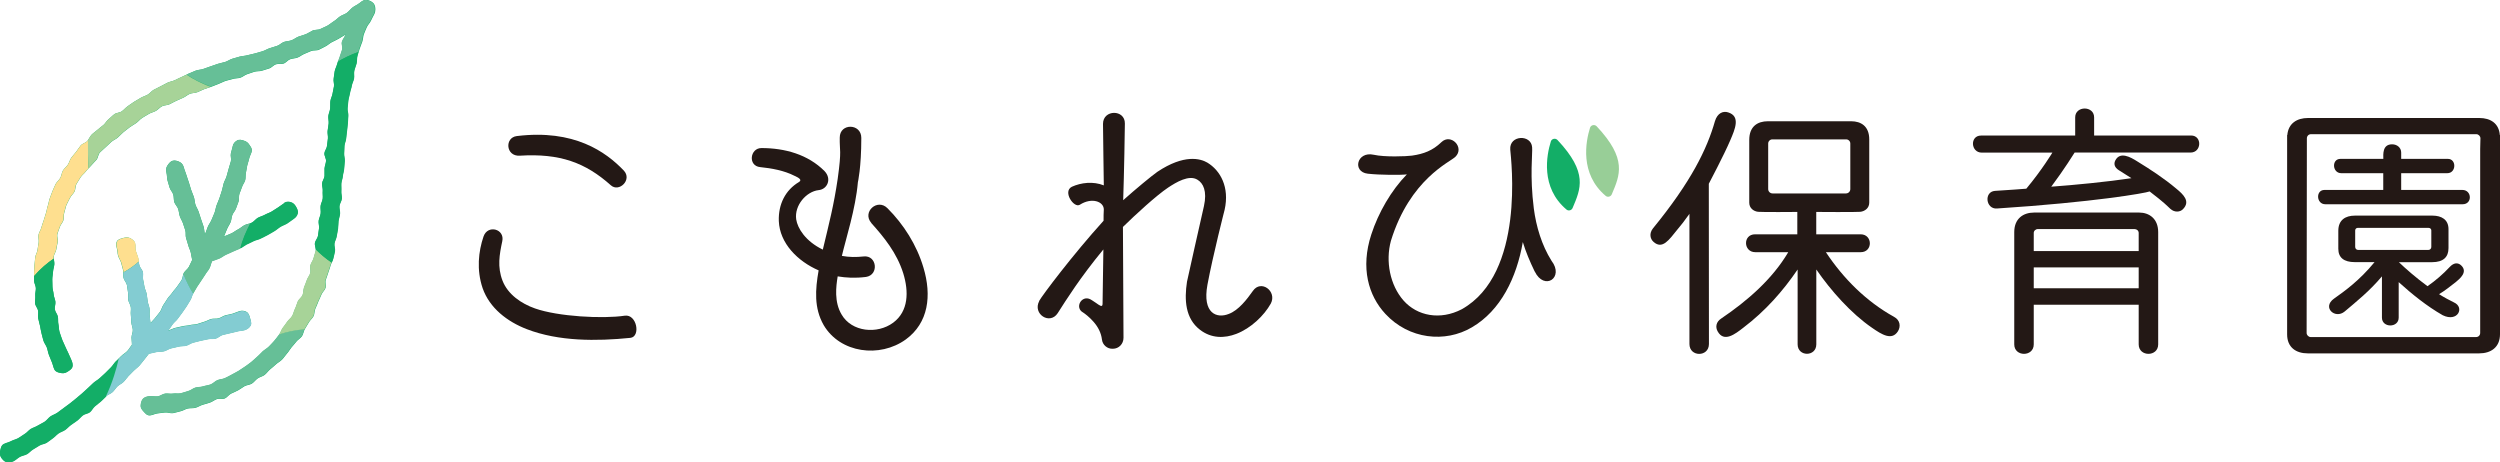
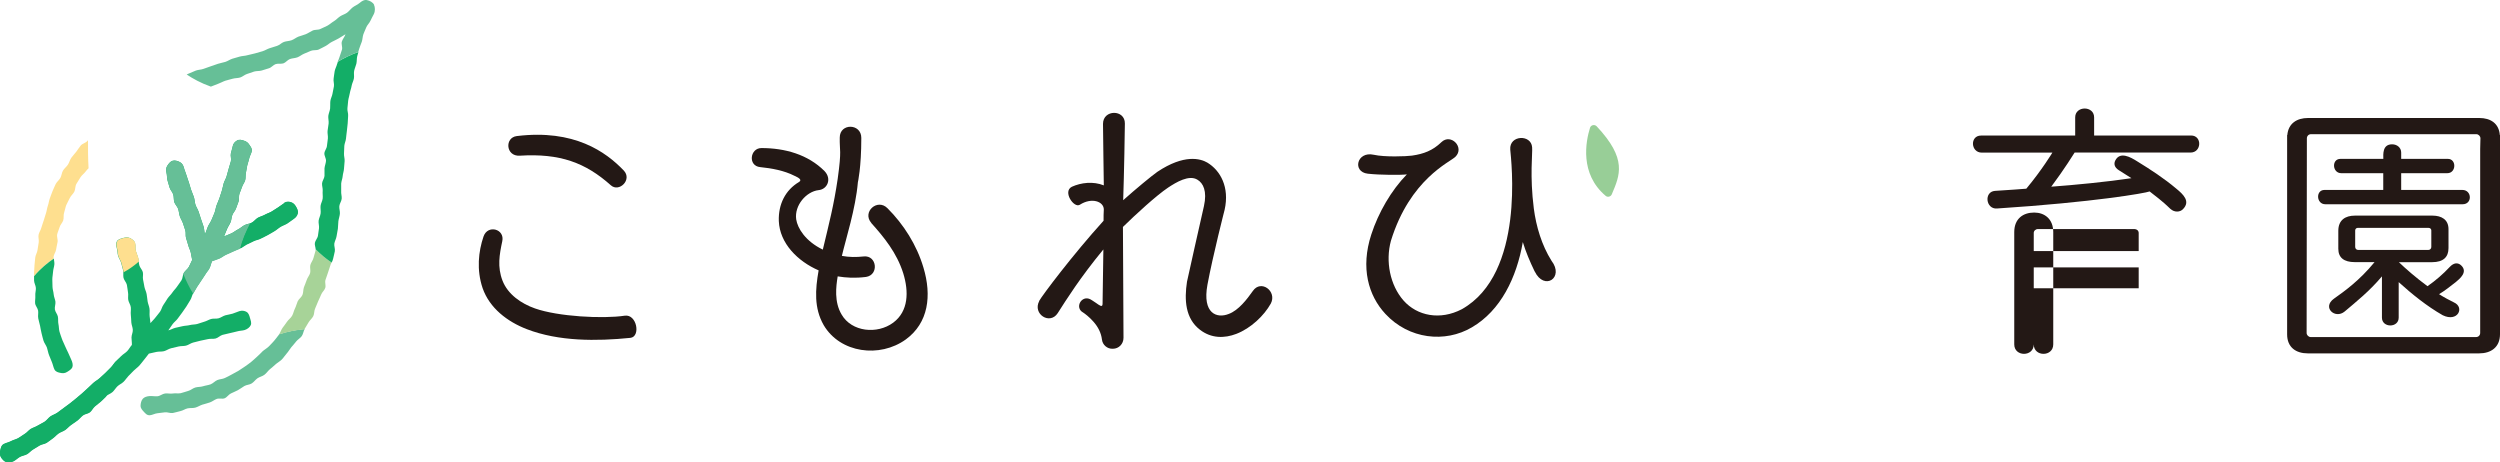
<svg xmlns="http://www.w3.org/2000/svg" id="_レイヤー_2" data-name="レイヤー 2" viewBox="0 0 400 74">
  <defs>
    <style>
      .cls-1 {
        fill: #66bf97;
      }

      .cls-2 {
        fill: #fedf8f;
      }

      .cls-3 {
        fill: #98ce97;
      }

      .cls-4 {
        fill: #83ccd2;
      }

      .cls-5 {
        fill: #a7d398;
      }

      .cls-6 {
        fill: #231815;
      }

      .cls-7 {
        fill: #13ae67;
      }
    </style>
  </defs>
  <g id="_レイヤー_1-2" data-name="レイヤー 1">
    <g>
      <g>
        <g>
          <path class="cls-7" d="m45.49,32.49c-.34.21-.65.48-1,.7s-.68.44-1.02.65-.75.32-1.1.52-.76.29-1.12.49-.6.58-.96.77-.8.21-1.16.4-.66.49-1.02.67-.68.45-1.04.63-.87.34-1.23.51c.16-.36.35-.84.5-1.21s.4-.69.55-1.06.14-.79.28-1.16.46-.67.59-1.05.28-.74.41-1.12.01-.83.13-1.21.31-.73.42-1.11.41-.71.51-1.09.02-.81.12-1.2.11-.79.21-1.17.24-.76.32-1.14.33-.74.4-1.13c.09-.43-.22-.75-.41-1.05-.21-.33-.46-.5-.83-.62s-.74-.23-1.07-.05c-.3.16-.63.44-.72.89-.08.4-.22.79-.31,1.19s.1.87,0,1.27-.25.79-.35,1.19c-.1.4-.22.79-.33,1.19s-.35.75-.47,1.15-.17.81-.3,1.2-.25.79-.38,1.17-.32.76-.46,1.15c-.14.39-.18.81-.33,1.2-.15.38-.32.76-.48,1.14s-.43.71-.59,1.09-.29.85-.46,1.23c-.11-.39-.1-.91-.23-1.3s-.27-.78-.4-1.17c-.13-.39-.25-.78-.38-1.17s-.38-.74-.51-1.13-.12-.83-.25-1.22-.31-.76-.44-1.15-.24-.78-.36-1.18-.28-.77-.39-1.17-.3-.77-.4-1.17c-.11-.44-.33-.76-.64-.92-.34-.18-.8-.33-1.17-.22s-.66.49-.86.82c-.19.3-.23.66-.12,1.1.1.39.05.82.16,1.21s.22.78.34,1.17.46.7.58,1.09.05.84.17,1.22.48.69.61,1.07.14.8.27,1.19.37.73.5,1.11.26.77.38,1.15,0,.84.12,1.23.25.77.35,1.16.31.76.4,1.15.15.8.23,1.2c-.19.36-.33.75-.53,1.11s-.59.6-.8.95-.17.85-.38,1.19-.48.66-.7,1c-.22.34-.54.62-.76.96-.22.34-.54.61-.77.95s-.42.69-.66,1.02-.31.78-.55,1.11-.51.63-.76.96-.52.54-.77.86c-.03-.4-.09-.72-.13-1.11s.03-.8-.02-1.2-.24-.77-.3-1.16-.09-.79-.16-1.18-.27-.75-.35-1.14-.13-.78-.22-1.17.06-.83-.04-1.21-.46-.7-.56-1.09-.09-.79-.19-1.18-.28-.74-.39-1.13c-.1-.38,0-.82-.1-1.21-.12-.44-.52-.67-.83-.83-.34-.18-.71-.11-1.08-.01s-.79.19-.99.52c-.18.3-.15.69-.02,1.12.11.39.09.82.2,1.2s.38.74.49,1.13.21.78.31,1.17-.02.84.07,1.23.45.73.54,1.12.1.81.18,1.2-.03.83.04,1.22.36.76.41,1.16-.05.82,0,1.22.05.8.08,1.21.22.79.24,1.2-.21.81-.21,1.22.08.78.06,1.19c-.28.31-.46.68-.74.98s-.68.5-.97.8-.6.57-.89.86-.49.68-.79.97-.58.59-.88.88-.61.56-.92.84-.69.47-1,.75c-.31.27-.59.59-.9.85s-.6.58-.92.84-.63.54-.95.8-.64.53-.97.78-.67.49-1,.74-.66.5-1,.74-.76.36-1.1.59-.58.62-.93.85-.74.39-1.09.61-.77.33-1.13.54-.61.59-.97.8-.68.48-1.04.68-.79.28-1.16.48-.8.27-1.16.46c-.41.21-.48.68-.56,1.02-.09.37-.09.76.11,1.09.2.33.5.66.87.78.34.11.76.04,1.16-.16.36-.19.65-.5,1-.69s.79-.23,1.14-.43.61-.55.96-.75.69-.42,1.03-.63.81-.23,1.15-.44.65-.49.98-.71.59-.56.92-.79.75-.33,1.08-.57.59-.56.92-.79.67-.45.99-.69.57-.58.89-.83.82-.26,1.13-.51.49-.68.8-.94.63-.5.94-.76.57-.57.87-.84.73-.39,1.03-.66.5-.64.79-.92.69-.44.98-.72.5-.64.78-.93.57-.57.85-.86.63-.51.9-.81c.28-.29.49-.64.76-.94s.49-.66.76-.97c.39-.1.81-.18,1.2-.27s.83-.02,1.22-.12.74-.38,1.14-.47.79-.18,1.18-.28.82-.04,1.21-.14.74-.39,1.13-.49.78-.2,1.18-.3.8-.15,1.19-.25.84,0,1.23-.1.71-.47,1.1-.58.79-.17,1.18-.28.79-.16,1.18-.28.82-.1,1.2-.22c.43-.14.8-.44.95-.76.18-.35-.01-.79-.11-1.16s-.21-.77-.54-.97c-.3-.18-.71-.27-1.15-.13-.37.12-.73.29-1.11.41s-.77.15-1.15.26-.71.38-1.09.48-.81,0-1.19.11-.72.34-1.1.44-.74.26-1.12.36-.79.07-1.17.17-.78.09-1.17.18-.77.17-1.15.26-.75.32-1.13.41c.24-.32.46-.68.69-1s.58-.56.81-.88.48-.63.71-.96.46-.65.68-.98.4-.69.62-1.02.27-.77.48-1.11.39-.69.6-1.03.46-.65.66-.99.46-.65.66-1,.49-.64.67-.99.24-.78.42-1.14c.38-.16.79-.26,1.16-.42s.69-.44,1.06-.61.75-.32,1.11-.5.76-.31,1.12-.48.68-.46,1.04-.65.74-.34,1.1-.53.8-.23,1.16-.43.74-.35,1.09-.55.71-.41,1.06-.61.65-.5,1-.71.75-.33,1.1-.55.65-.49,1-.71c.38-.24.6-.58.68-.92.08-.38-.11-.74-.3-1.07s-.44-.58-.8-.69c-.33-.1-.68-.12-1.07.12Z" />
-           <path class="cls-7" d="m57.48.52c-.32.27-.74.42-1.06.67s-.58.61-.91.86-.77.35-1.11.58-.63.56-.98.77-.67.51-1.03.71-.76.34-1.13.53-.88.08-1.25.26-.71.42-1.09.58-.79.24-1.18.39-.71.44-1.1.58-.83.13-1.22.27-.7.5-1.1.63-.79.25-1.18.37-.75.37-1.15.49-.8.22-1.19.34-.81.17-1.21.29-.83.11-1.23.22c-.39.11-.79.23-1.18.34s-.74.38-1.13.51-.8.18-1.19.31-.77.27-1.16.4-.78.27-1.16.41-.83.13-1.21.27-.76.33-1.14.48-.74.37-1.12.53-.74.36-1.11.53-.8.22-1.17.4-.73.39-1.09.57-.74.37-1.1.56-.62.58-.98.78-.77.31-1.12.52-.71.41-1.06.63-.67.47-1.01.7-.6.57-.94.81-.86.22-1.19.46-.61.56-.93.81c-.32.25-.51.66-.82.92s-.65.49-.95.77-.66.49-.94.78-.43.72-.7,1.02-.79.4-1.05.71-.47.67-.72,1-.54.62-.78.95-.33.77-.55,1.11-.58.6-.79.95-.22.81-.42,1.17-.57.63-.75.99-.33.75-.5,1.12-.27.77-.43,1.15-.18.8-.32,1.19-.17.8-.3,1.19-.24.77-.36,1.16-.28.76-.38,1.16-.37.75-.45,1.15.09.85.02,1.25-.14.8-.19,1.2c-.05.4-.32.78-.36,1.19s-.09.81-.12,1.22-.06.82-.07,1.22,0,.82,0,1.23.27.81.29,1.21-.13.82-.09,1.23-.07.83-.03,1.23.42.77.48,1.17-.06.83.02,1.23.2.79.29,1.19.13.81.24,1.2.19.79.31,1.18.41.72.55,1.11.18.8.33,1.18.3.76.46,1.13.22.79.4,1.16c.2.42.63.5.96.57.36.09.72.07,1.06-.14s.75-.44.87-.81c.11-.34-.01-.79-.2-1.19-.17-.36-.33-.73-.49-1.1s-.37-.72-.51-1.09-.36-.73-.48-1.11-.28-.76-.39-1.15-.08-.82-.17-1.21-.01-.82-.09-1.21-.42-.74-.48-1.14.13-.83.09-1.23-.25-.78-.28-1.18-.18-.8-.19-1.2-.03-.81-.03-1.21.1-.81.12-1.21.18-.8.21-1.2-.13-.82-.09-1.22.35-.76.41-1.16.15-.78.23-1.18-.15-.85-.06-1.25c.09-.39.28-.76.39-1.15s.46-.7.58-1.09,0-.84.14-1.22c.14-.4.19-.83.34-1.21.16-.39.39-.74.56-1.12s.54-.66.73-1.03.12-.88.33-1.24.43-.72.66-1.07.6-.6.84-.94.58-.6.84-.92.57-.6.84-.91.27-.87.55-1.17.62-.56.92-.85.61-.57.91-.85c.3-.28.73-.43,1.04-.7s.58-.6.9-.86.64-.52.98-.77.7-.44,1.05-.68.6-.59.95-.82.72-.42,1.07-.64.79-.3,1.15-.5c.35-.2.62-.55.98-.74s.84-.14,1.2-.32.71-.38,1.08-.55.73-.33,1.1-.49.68-.46,1.05-.62.82-.12,1.2-.26.73-.35,1.11-.49.76-.26,1.15-.39.75-.31,1.13-.44.73-.35,1.12-.48.79-.2,1.17-.32.82-.08,1.21-.2.71-.44,1.09-.56.76-.27,1.15-.39.83-.05,1.22-.17.77-.24,1.16-.36.68-.53,1.06-.66.86,0,1.24-.12.66-.55,1.04-.69.81-.13,1.19-.27.7-.43,1.07-.58.74-.31,1.11-.47.87-.04,1.23-.2.72-.37,1.08-.55.66-.49,1.02-.67.73-.35,1.08-.55.78-.47,1.12-.68c-.12.38-.48.8-.59,1.19s.13.87.03,1.26-.28.75-.38,1.14-.33.75-.42,1.14-.31.76-.39,1.15-.1.8-.17,1.2.11.83.05,1.23-.17.78-.23,1.18-.29.77-.34,1.17,0,.81-.04,1.21-.24.78-.29,1.18.09.82.05,1.22c-.04.4-.13.79-.17,1.19s.09.81.05,1.21-.11.79-.15,1.19-.38.77-.41,1.17.29.83.26,1.23-.21.79-.24,1.19c-.03.4.03.81,0,1.21s-.35.77-.39,1.17c-.04.4.14.82.1,1.22s.04.81,0,1.21-.29.78-.34,1.18.06.81.01,1.21-.27.78-.32,1.17.11.83.06,1.22-.11.8-.17,1.19-.42.74-.49,1.14.2.85.13,1.25-.25.77-.33,1.16c-.09.4-.41.75-.51,1.15s.08.87-.03,1.27-.43.73-.55,1.13-.3.77-.44,1.15-.08.85-.24,1.23-.59.64-.76,1.02-.25.79-.44,1.16-.25.8-.46,1.16-.59.61-.81.95c-.22.35-.49.66-.72.99s-.34.77-.59,1.09-.49.66-.76.97-.56.6-.85.9-.67.48-.98.76-.56.6-.88.86-.59.57-.92.82c-.33.25-.66.51-1,.74s-.69.47-1.04.69-.73.4-1.09.6-.73.4-1.11.57-.83.17-1.21.33-.68.53-1.07.68-.82.18-1.21.31-.84.08-1.24.2-.74.45-1.14.55-.79.27-1.2.36-.85-.02-1.26.05-.84-.06-1.25,0-.79.4-1.2.44-.84-.06-1.25-.03c-.44.03-.85.16-1.09.42-.26.29-.36.74-.37,1.12s.26.69.52.97c.24.25.49.59.96.56.41-.03.8-.28,1.21-.32s.81-.1,1.21-.15.85.18,1.26.11.8-.22,1.2-.3.76-.35,1.16-.44.84-.01,1.24-.12.75-.36,1.14-.48.79-.21,1.18-.35.72-.42,1.1-.56.91.05,1.28-.11.63-.6,1-.77.75-.33,1.11-.52.68-.46,1.03-.66.83-.2,1.18-.42.59-.59.93-.83.79-.31,1.11-.56.56-.62.87-.88c.31-.26.63-.52.93-.8s.69-.47.98-.76.5-.66.78-.96.47-.68.73-.99c.26-.31.54-.61.79-.94s.67-.53.9-.87.25-.82.47-1.16.43-.69.63-1.05.56-.62.75-.99.12-.85.3-1.22.32-.75.47-1.13.36-.73.5-1.12c.14-.38.53-.67.65-1.05s-.09-.87.03-1.26.28-.75.39-1.14.28-.76.38-1.15c.09-.39.36-.75.45-1.14s.2-.79.27-1.18-.14-.85-.08-1.24.3-.77.36-1.17.15-.79.21-1.19.03-.81.08-1.21.2-.79.24-1.19c.04-.4-.13-.82-.09-1.23s.34-.78.38-1.18-.12-.82-.08-1.22-.03-.81,0-1.21.21-.79.24-1.19.19-.79.21-1.2.07-.8.1-1.21-.13-.82-.1-1.22.02-.81.05-1.21.24-.79.27-1.19.1-.8.14-1.2.09-.8.13-1.2.03-.81.07-1.21-.16-.83-.11-1.23.07-.81.12-1.21.2-.79.26-1.19.23-.78.29-1.18.29-.77.36-1.16-.04-.83.04-1.22.26-.77.36-1.16.04-.82.14-1.21.23-.77.35-1.16.29-.75.42-1.14.12-.81.25-1.19.32-.74.47-1.12.5-.67.66-1.04c.16-.37.37-.71.55-1.08.23-.49.2-1.09.02-1.47-.2-.43-.72-.69-1.18-.78-.41-.08-.78.14-1.2.5Z" />
        </g>
        <g>
          <path class="cls-1" d="m36.89,35.57c.14-.37.14-.79.28-1.16.14-.37.46-.67.59-1.05.13-.37.28-.74.41-1.12.13-.38.01-.83.13-1.21.12-.38.31-.73.42-1.11.11-.38.41-.71.51-1.09.11-.38.02-.81.12-1.2.1-.38.11-.79.21-1.17.09-.38.24-.76.32-1.14.08-.39.33-.74.4-1.13.09-.43-.22-.75-.41-1.05-.21-.33-.46-.5-.83-.62-.38-.12-.74-.23-1.07-.05-.3.16-.63.44-.72.89-.08.4-.22.79-.31,1.19-.09.4.1.87,0,1.27-.1.4-.25.79-.35,1.19-.1.4-.22.79-.33,1.19-.11.4-.35.75-.47,1.15-.12.39-.17.81-.3,1.2-.13.39-.25.79-.38,1.17-.13.39-.32.76-.46,1.15-.14.39-.18.81-.33,1.2-.15.38-.32.76-.48,1.14-.16.38-.43.71-.59,1.09-.16.38-.29.85-.46,1.23-.11-.39-.1-.91-.23-1.3-.12-.39-.27-.78-.4-1.17-.13-.39-.25-.78-.38-1.17-.13-.39-.38-.74-.51-1.13-.13-.39-.12-.83-.25-1.22-.09-.27-.2-.54-.31-.81-.04-.11-.09-.23-.13-.34-.13-.39-.24-.78-.36-1.18-.12-.39-.28-.77-.39-1.17-.11-.4-.3-.77-.4-1.17-.11-.44-.33-.76-.64-.92-.34-.18-.8-.33-1.17-.22-.37.11-.66.49-.86.82-.19.3-.23.66-.12,1.1.1.39.05.82.16,1.21.11.39.22.78.34,1.17.12.39.46.7.58,1.09.12.38.05.84.17,1.22.11.32.36.58.52.88.03.06.07.12.09.19.13.38.14.8.27,1.19.13.38.37.73.5,1.11.13.38.26.77.38,1.15.12.39,0,.84.12,1.23.11.39.25.77.35,1.16.1.39.31.76.4,1.15.09.39.15.8.23,1.2-.19.36-.33.75-.53,1.11s-.59.6-.8.95c-.04.06-.06.14-.08.21.43,1.04.97,2.17,1.57,3.13,0-.01.01-.03.02-.04.21-.34.39-.69.6-1.03.2-.34.46-.65.66-.99.2-.34.46-.65.66-1,.19-.35.49-.64.67-.99.19-.35.24-.78.42-1.14.38-.16.79-.26,1.16-.42.37-.16.69-.44,1.06-.61.37-.17.75-.32,1.11-.5.37-.17.76-.31,1.12-.48,0,0,.01,0,.02-.01.36-1.43.98-2.83,1.63-4.06-.31.11-.66.16-.95.31-.36.19-.66.49-1.02.67-.36.18-.68.45-1.04.63-.36.18-.87.34-1.23.51.16-.36.35-.84.5-1.21.15-.37.4-.69.55-1.06Z" />
          <path class="cls-7" d="m39.48,39.14c.36-.18.74-.34,1.1-.53.36-.19.8-.23,1.16-.43.36-.19.74-.35,1.09-.55s.71-.41,1.06-.61c.35-.2.65-.5,1-.71.35-.21.75-.33,1.1-.55.35-.21.65-.49,1-.71.38-.24.6-.58.68-.92.08-.38-.11-.74-.3-1.07-.19-.34-.44-.58-.8-.69-.33-.1-.68-.12-1.07.12-.34.21-.65.48-1,.7-.34.21-.68.44-1.02.65-.35.21-.75.32-1.1.52-.35.2-.76.29-1.12.49-.35.2-.6.58-.96.77-.07.04-.14.06-.21.09-.65,1.23-1.26,2.64-1.63,4.06.36-.18.67-.45,1.02-.64Z" />
          <path class="cls-7" d="m18.53,57.86c-.29.29-.49.68-.79.97-.3.29-.58.59-.88.88-.3.28-.61.56-.92.84-.31.28-.69.47-1,.75-.31.27-.59.59-.9.85-.32.27-.6.58-.92.84-.32.26-.63.54-.95.8-.32.26-.64.53-.97.78-.33.25-.67.49-1,.74-.33.25-.66.5-1,.74-.34.24-.76.36-1.1.59-.34.23-.58.62-.93.85-.35.23-.74.39-1.09.61-.25.16-.54.26-.82.39-.1.05-.21.1-.31.16-.35.22-.61.59-.97.8-.36.21-.68.48-1.04.68-.36.2-.79.28-1.16.48-.36.2-.8.27-1.16.46-.41.21-.48.68-.56,1.02-.09.37-.09.76.11,1.09.2.33.5.66.87.78.34.11.76.04,1.16-.16.36-.19.65-.5,1-.69s.79-.23,1.14-.43c.35-.2.61-.55.96-.75.35-.2.69-.42,1.03-.63s.81-.23,1.15-.44c.34-.21.65-.49.98-.71.11-.07.21-.16.31-.25.2-.19.39-.39.62-.54.33-.23.75-.33,1.08-.57s.59-.56.92-.79c.33-.24.67-.45.99-.69.32-.24.57-.58.89-.83.32-.25.82-.26,1.13-.51s.49-.68.8-.94c.31-.26.63-.5.94-.76.3-.25.55-.55.84-.81,1.09-2.3,1.72-4.49,2.06-6.06-.16.15-.33.31-.49.47Z" />
          <path class="cls-2" d="m22.14,41.27c-.1-.38-.28-.74-.39-1.13-.1-.38,0-.82-.1-1.21-.12-.44-.52-.67-.83-.83-.34-.18-.71-.11-1.08-.01-.37.1-.79.19-.99.52-.18.3-.15.68-.02,1.12.11.39.09.82.2,1.2.11.39.38.74.49,1.13.11.39.21.78.31,1.17.03.11.04.23.04.34.79-.44,1.65-1.01,2.47-1.74-.02-.19-.05-.39-.1-.58Z" />
-           <path class="cls-4" d="m23.84,56.62c.39-.1.81-.18,1.2-.27.39-.09.83-.02,1.22-.12s.74-.38,1.14-.47.79-.18,1.18-.28.82-.04,1.21-.14c.39-.09.74-.39,1.13-.49.39-.1.78-.2,1.18-.3.39-.1.8-.15,1.19-.25s.84,0,1.23-.1.71-.47,1.1-.58c.39-.11.79-.17,1.18-.28.39-.11.79-.16,1.18-.28.39-.12.82-.1,1.2-.22.43-.14.8-.44.95-.76.18-.35-.01-.79-.11-1.16-.1-.38-.21-.77-.54-.97-.3-.18-.71-.27-1.15-.13-.37.12-.73.29-1.11.41-.38.11-.77.15-1.15.26-.38.11-.71.38-1.09.48-.38.1-.81,0-1.19.11-.38.1-.72.34-1.1.44s-.74.26-1.12.36c-.38.09-.79.07-1.17.17-.38.09-.78.09-1.17.18s-.77.17-1.15.26c-.38.09-.75.32-1.13.41.24-.32.46-.68.69-1,.24-.32.58-.56.81-.88.23-.32.48-.63.71-.96.23-.33.46-.65.68-.98.22-.33.4-.69.62-1.02.21-.32.27-.74.46-1.07-.6-.96-1.14-2.08-1.57-3.13-.11.32-.12.7-.29.99-.21.35-.48.66-.7,1s-.54.62-.76.96c-.22.34-.54.61-.77.95-.23.34-.42.69-.66,1.02-.23.33-.31.78-.55,1.11-.24.33-.51.63-.76.96-.25.32-.52.54-.77.86-.03-.4-.09-.72-.13-1.11-.04-.4.03-.8-.02-1.2-.05-.39-.24-.77-.3-1.16-.06-.39-.09-.79-.16-1.18-.07-.39-.27-.75-.35-1.14-.08-.39-.13-.78-.22-1.17-.09-.38.06-.83-.04-1.21-.09-.38-.46-.7-.56-1.09-.05-.19-.07-.39-.1-.6-.82.73-1.68,1.3-2.47,1.74,0,.3-.04.61.03.89.1.39.45.73.54,1.12.09.39.1.81.18,1.2.08.4-.03.83.04,1.22.07.4.36.76.41,1.16.06.4-.05.82,0,1.22.04.4.05.8.08,1.21.03.4.22.79.24,1.2.01.4-.21.81-.21,1.22,0,.4.08.78.06,1.19-.28.31-.46.68-.74.98-.28.3-.68.5-.97.8-.13.14-.27.27-.41.4-.35,1.57-.97,3.77-2.06,6.06.01,0,.02-.02.03-.03.3-.27.73-.39,1.03-.66.3-.27.5-.64.79-.92s.69-.44.98-.72c.29-.28.5-.64.78-.93.28-.29.57-.57.85-.86s.63-.51.9-.81c.28-.29.49-.64.76-.94.27-.3.49-.66.76-.97Z" />
          <path class="cls-1" d="m44.61,53.57c-.25.32-.49.66-.76.97-.27.31-.56.6-.85.9-.29.29-.67.48-.98.76-.3.28-.56.6-.88.86-.31.26-.59.57-.92.82-.33.25-.66.52-1,.74-.35.23-.69.47-1.04.69-.36.21-.73.4-1.09.6-.37.2-.73.4-1.11.57-.37.18-.83.17-1.21.33-.38.16-.68.53-1.07.68-.39.15-.82.18-1.21.31-.39.13-.84.08-1.24.2-.4.11-.74.45-1.14.55-.4.1-.79.27-1.2.36-.41.08-.85-.02-1.26.05-.41.07-.84-.06-1.25,0-.41.05-.79.4-1.2.44-.41.04-.84-.06-1.25-.03-.44.03-.85.16-1.09.42-.26.29-.36.74-.37,1.12-.01.4.26.69.52.97.24.25.49.59.96.56.41-.03.8-.28,1.21-.32.41-.04.81-.1,1.21-.15.41-.05.85.18,1.26.11.41-.07.8-.22,1.2-.3.4-.08.76-.35,1.16-.44.4-.09.84-.01,1.24-.12.4-.11.75-.36,1.14-.48.39-.12.79-.21,1.18-.35.39-.13.72-.42,1.1-.56.38-.15.91.05,1.28-.11.38-.16.63-.6,1-.77.37-.18.75-.33,1.11-.52.36-.19.68-.46,1.03-.66.35-.21.83-.2,1.18-.42.35-.22.59-.59.93-.83.34-.23.79-.31,1.11-.56.33-.25.56-.62.87-.88.31-.26.63-.52.93-.8.3-.27.69-.47.98-.76.29-.29.5-.66.78-.96.28-.3.47-.68.73-.99.26-.31.54-.61.79-.94.25-.32.67-.53.9-.87.22-.32.26-.76.45-1.11-1.41.11-2.78.41-4.07.82-.01.02-.02.03-.03.05Z" />
          <path class="cls-2" d="m14.08,22.42c-.04.05-.07.1-.11.15-.27.3-.79.4-1.05.71-.26.31-.47.67-.72,1-.25.32-.54.62-.78.95-.24.33-.33.77-.55,1.11-.22.34-.58.6-.79.95-.21.35-.22.81-.42,1.17-.2.36-.57.63-.75.99-.18.36-.33.75-.5,1.12-.17.37-.27.77-.43,1.15-.15.38-.18.8-.32,1.19-.14.38-.17.8-.3,1.19-.13.39-.24.77-.36,1.16-.11.39-.28.76-.38,1.16-.1.4-.37.75-.45,1.15-.08.4.09.85.02,1.25-.07.4-.14.8-.19,1.2-.05.4-.32.78-.36,1.19-.04.41-.09.81-.12,1.22-.03.41-.06.82-.07,1.22,0,.17,0,.34,0,.52,1.01-1.19,2.15-2.12,3.12-2.78,0-.1-.01-.21,0-.31.05-.4.35-.76.41-1.16.06-.4.15-.78.23-1.18.08-.39-.15-.85-.06-1.25.09-.39.28-.76.39-1.15.1-.39.46-.7.58-1.09.12-.38,0-.84.14-1.22.14-.4.19-.83.34-1.21.16-.39.39-.74.56-1.12.17-.38.54-.66.73-1.03.19-.37.12-.88.33-1.24.21-.36.43-.72.66-1.07.22-.35.6-.6.84-.94.13-.18.29-.34.45-.5-.09-1.56-.1-3.15-.09-4.5Z" />
          <path class="cls-1" d="m59.87.79c-.2-.43-.72-.69-1.18-.78-.41-.08-.78.14-1.2.5-.32.27-.74.42-1.06.67-.33.26-.58.61-.91.86-.34.24-.77.35-1.11.58-.35.23-.63.56-.98.77-.36.21-.67.51-1.03.71-.36.2-.76.34-1.13.53-.37.19-.88.08-1.25.26-.37.17-.71.42-1.09.58-.38.16-.79.24-1.18.39-.38.15-.71.44-1.1.58-.39.14-.83.13-1.22.27-.39.14-.7.5-1.1.63-.39.13-.79.25-1.18.37-.39.12-.75.37-1.15.49-.39.12-.8.22-1.19.34-.39.12-.81.17-1.21.29-.4.12-.83.11-1.23.22-.39.11-.79.23-1.18.34-.39.12-.74.38-1.13.51-.39.12-.8.18-1.19.31-.39.13-.77.27-1.16.4-.39.13-.78.27-1.16.41-.39.14-.83.13-1.21.27-.38.15-.76.33-1.14.48-.11.05-.22.1-.33.15.95.64,2.27,1.38,3.87,1.94.02,0,.03-.01.05-.02.38-.13.75-.31,1.13-.44.38-.13.73-.35,1.12-.48.38-.13.79-.2,1.17-.32.39-.12.82-.08,1.21-.2.39-.12.71-.44,1.09-.56.39-.12.76-.27,1.15-.39.39-.12.83-.05,1.22-.17.39-.12.77-.24,1.16-.36.39-.12.68-.53,1.06-.66.38-.13.86,0,1.24-.12.38-.13.66-.55,1.04-.69.38-.14.81-.13,1.19-.27.38-.14.7-.43,1.07-.58.38-.15.74-.31,1.11-.47.37-.16.87-.04,1.23-.2.37-.17.72-.37,1.08-.55.36-.18.66-.49,1.02-.67.36-.19.73-.35,1.08-.55.35-.2.78-.47,1.12-.68-.12.38-.48.8-.59,1.19-.11.39.13.87.03,1.26-.1.39-.28.75-.38,1.14-.07.28-.21.54-.32.81.88-.54,1.97-1.08,3.3-1.57.05-.17.1-.33.15-.5.11-.39.29-.75.42-1.14.12-.38.12-.81.25-1.19.14-.38.32-.74.47-1.12.15-.37.5-.67.66-1.04.16-.37.37-.71.55-1.08.23-.49.2-1.09.02-1.47Z" />
-           <path class="cls-5" d="m29.07,12.31c-.38.16-.74.36-1.11.53-.37.17-.8.22-1.17.4-.37.18-.73.39-1.09.57-.37.18-.74.37-1.1.56-.36.19-.62.58-.98.78-.36.2-.77.31-1.12.52-.35.21-.71.41-1.06.63-.35.22-.67.47-1.01.7-.34.23-.6.57-.94.81-.33.24-.86.22-1.19.46-.33.25-.61.56-.93.81-.32.25-.51.66-.82.92-.31.27-.65.49-.95.77-.3.28-.66.49-.94.78-.24.25-.38.58-.59.87-.01,1.35,0,2.94.09,4.5.14-.14.28-.27.39-.43.26-.33.57-.6.84-.91.27-.32.27-.87.55-1.17.28-.3.62-.56.92-.85.29-.29.61-.57.91-.85.3-.28.73-.43,1.04-.7.31-.27.58-.6.9-.86.32-.26.64-.52.98-.77.33-.25.7-.44,1.05-.68.34-.24.6-.59.95-.82.35-.23.72-.42,1.07-.64.35-.22.79-.3,1.15-.5.35-.2.62-.55.98-.74.36-.19.84-.14,1.2-.32.36-.18.71-.38,1.08-.55.37-.17.73-.33,1.1-.49.37-.16.68-.46,1.05-.62.37-.15.82-.12,1.2-.26.38-.15.73-.35,1.11-.49.36-.13.73-.25,1.09-.38-1.6-.56-2.92-1.31-3.87-1.94-.26.13-.52.26-.79.37Z" />
          <path class="cls-5" d="m50.49,39.89c0,.07.01.14,0,.21-.08.39-.25.77-.33,1.16-.09.4-.41.75-.51,1.15-.1.4.08.87-.03,1.27-.11.4-.43.73-.55,1.13-.13.39-.3.77-.44,1.15-.14.39-.08.85-.24,1.23-.16.38-.59.64-.76,1.02-.17.38-.25.79-.44,1.16-.19.37-.25.8-.46,1.16-.2.36-.59.61-.81.95s-.49.66-.72.99c-.23.32-.33.73-.56,1.04,1.29-.41,2.66-.71,4.07-.82.01-.02.02-.04.03-.06.22-.34.43-.69.63-1.05.2-.35.56-.62.75-.99.19-.36.12-.85.3-1.22.17-.37.32-.75.47-1.13.15-.38.36-.73.5-1.12.14-.38.53-.67.65-1.05.13-.38-.09-.87.03-1.26.11-.39.28-.75.39-1.14.1-.39.28-.76.38-1.15.04-.18.12-.35.21-.52-.98-.66-1.84-1.41-2.55-2.12Z" />
          <path class="cls-7" d="m5.45,44.16c0,.24,0,.47,0,.71,0,.41.27.81.29,1.21.02.41-.13.82-.09,1.23.03.41-.07.83-.03,1.23.05.4.42.77.48,1.17.06.4-.06.83.02,1.23.08.4.2.79.29,1.19.09.4.13.81.24,1.2.1.39.19.79.31,1.18.12.39.41.72.55,1.11.13.38.18.8.33,1.18.15.38.3.76.46,1.13.16.37.22.79.4,1.16.2.42.63.5.96.57.36.09.72.07,1.06-.14.32-.2.75-.44.87-.81.11-.34-.01-.79-.2-1.19-.17-.36-.33-.73-.49-1.1-.16-.37-.37-.72-.51-1.09-.14-.38-.36-.73-.48-1.11-.13-.38-.28-.76-.39-1.15-.11-.39-.08-.82-.17-1.21-.09-.39-.01-.82-.09-1.21-.08-.39-.42-.74-.48-1.14-.06-.4.13-.83.09-1.23-.05-.4-.25-.78-.28-1.18-.03-.4-.18-.8-.19-1.2-.02-.4-.03-.81-.03-1.21,0-.4.1-.81.12-1.21.02-.4.18-.8.21-1.2.02-.3-.06-.61-.09-.91-.97.66-2.11,1.58-3.12,2.78Z" />
          <path class="cls-7" d="m53.94,10.22c-.09.39-.31.76-.39,1.15-.08.39-.1.8-.17,1.2-.07.39.11.83.05,1.23-.06.4-.17.78-.23,1.18-.06.4-.29.77-.34,1.17-.05.4,0,.81-.04,1.21-.05.4-.24.78-.29,1.18-.04.4.09.82.05,1.22-.04.4-.13.79-.17,1.19-.04.4.09.81.05,1.21-.04.4-.11.79-.15,1.19-.03.4-.38.77-.41,1.17-.03.4.29.83.26,1.23-.03.4-.21.79-.24,1.19-.03.4.03.81,0,1.21-.03.4-.35.77-.39,1.17-.04.4.14.82.1,1.22-.04.4.04.81,0,1.21-.04.4-.29.78-.34,1.18-.04.4.06.81.01,1.21-.05.4-.27.78-.32,1.17-.05.4.11.83.06,1.22-.06.4-.11.8-.17,1.19-.06.4-.42.74-.49,1.14-.06.33.11.69.13,1.03.7.71,1.56,1.46,2.55,2.12.1-.2.2-.4.24-.62.08-.39.2-.79.27-1.18.08-.4-.14-.85-.08-1.24.07-.4.3-.77.36-1.17.06-.4.15-.79.21-1.19.05-.4.03-.81.08-1.21.05-.4.2-.79.24-1.19.04-.4-.13-.82-.09-1.23.04-.4.34-.78.38-1.18.04-.4-.12-.82-.08-1.22.03-.4-.03-.81,0-1.21.03-.4.21-.79.24-1.19.03-.4.19-.79.21-1.2.03-.4.07-.8.1-1.21.03-.4-.13-.82-.1-1.22.03-.4.02-.81.05-1.21.03-.4.24-.79.27-1.19.03-.4.1-.8.14-1.2.04-.4.09-.8.13-1.2.04-.4.03-.81.07-1.21.04-.4-.16-.83-.11-1.23.05-.4.07-.81.12-1.21.05-.4.2-.79.26-1.19.06-.4.23-.78.29-1.18.07-.4.29-.77.36-1.16.08-.4-.04-.83.04-1.22.08-.39.26-.77.36-1.16.09-.39.04-.82.14-1.21.06-.22.13-.44.19-.66-1.34.48-2.43,1.03-3.3,1.57-.04.11-.08.21-.1.33Z" />
        </g>
      </g>
      <g>
        <g>
          <g>
            <path class="cls-6" d="m139.41,35.67c-1.52-1.75.99-4,2.6-2.34,2.56,2.56,4.66,5.84,5.74,9.48,1.35,4.49.81,8.85-2.82,11.5-4.17,3.01-10.49,2.2-13.14-2.29-1.57-2.74-1.35-5.7-.81-8.76-3.32-1.44-6.23-4.31-6.37-7.9-.09-2.65,1.03-4.94,3.23-6.24.58-.36-.13-.72-.72-.99-1.66-.85-3.68-1.21-5.47-1.39-2.02-.18-1.66-3.05.18-3.05,3.77,0,7.44,1.03,10.09,3.68,1.21,1.26.45,2.92-.94,3.05-1.97.22-3.9,2.43-3.59,4.67.22,1.44,1.48,3.5,4.26,4.85,1.03-4.31,1.75-7.05,2.38-11.32.67-4.8.28-4.41.33-6.61,0-2.34,3.45-2.29,3.45.05,0,4.76-.55,7.11-.55,7.11-.36,4.22-1.93,9.07-2.56,11.77,1.17.22,2.29.22,3.5.09,2.11-.22,2.47,2.96.36,3.28-1.79.22-3.18.13-4.53-.09-.27,1.62-.58,4.09.63,6.11,1.61,2.78,5.69,3.19,8.25,1.3,2.47-1.84,2.51-4.98,1.61-7.9-1.03-3.28-3.09-5.79-5.11-8.04Z" />
            <path class="cls-6" d="m166.26,48.16c.49-.9,5.43-7.46,10.31-12.84,0-.63,0-1.21.04-1.8,0-1.27-1.92-1.99-3.84-.76-.93.6-2.8-2.12-1.27-2.88,1.48-.67,3.41-.9,5.11-.22-.09-5.57-.04-3.37-.13-9.84,0-2.34,3.54-2.34,3.5-.05-.09,6.92-.27,12.26-.27,12.26,2.02-1.8,4.57-3.91,5.47-4.54,4.3-2.87,6.9-2.11,7.98-1.48,2.11,1.26,3.59,3.95,2.78,7.55,0,0-1.86,7.24-2.75,12-.85,4.63,1.52,5.43,3.41,4.67,1.57-.58,2.91-2.34,3.86-3.68,1.3-1.89,3.9.05,2.87,2.02-1.08,1.93-3.18,3.95-5.52,4.85-1.88.72-3.99.76-5.83-.67-2.33-1.8-2.51-4.76-2.06-7.68,0-.14,2.35-10.47,2.71-12.09.54-2.42-.13-3.68-1.03-4.22-1.35-.85-3.41.4-4.71,1.26-1.88,1.26-5.16,4.27-7.22,6.29,0,.85.05,10.01.09,17.74,0,.99-.76,1.75-1.7,1.75-.9.05-1.66-.63-1.75-1.48-.13-1.08-.63-2.02-1.34-2.83s-1.39-1.3-1.66-1.48c-1.43-.76-.27-2.87,1.17-2.11,0,0,.4.23.9.58.45.31,1.03.81,1.03.14,0-.72.05-2.47.13-8.71-3.77,4.58-5.87,7.95-7.31,10.2-1.26,1.93-4.04.13-2.96-1.93Z" />
            <g>
-               <path class="cls-6" d="m342.27,34.01h-16.83c-1.67,0-3.16.92-3.16,3.13v17.96c0,2.02,3.12,2.02,3.12,0v-6.34h16.79v6.34c0,2.02,3.12,2.02,3.12,0v-17.96c0-2.16-1.45-3.13-3.03-3.13Zm-16.87,3.26c0-.35.31-.62.66-.62h15.47c.35,0,.66.26.66.62v2.9h-16.79v-2.9Zm0,8.85v-3.34h16.79v3.34h-16.79Z" />
+               <path class="cls-6" d="m342.27,34.01h-16.83c-1.67,0-3.16.92-3.16,3.13v17.96c0,2.02,3.12,2.02,3.12,0v-6.34v6.34c0,2.02,3.12,2.02,3.12,0v-17.96c0-2.16-1.45-3.13-3.03-3.13Zm-16.87,3.26c0-.35.31-.62.66-.62h15.47c.35,0,.66.26.66.62v2.9h-16.79v-2.9Zm0,8.85v-3.34h16.79v3.34h-16.79Z" />
              <path class="cls-6" d="m350.57,21.69h-15.51v-2.91c0-1.89-3.03-1.89-3.03,0v2.91h-15.07c-1.8,0-1.67,2.73.13,2.73h11.29s-1.67,2.77-4.17,5.77c0,0-3.34.26-5.01.35-1.8.13-1.49,2.95.31,2.82,15.51-1.01,23.77-2.46,24.43-2.73,2.46,1.89,2.68,2.2,3.3,2.77.66.62,1.58.57,2.06.04,1.19-1.23.04-2.33-1.1-3.26-1.93-1.63-4.09-3.04-6.24-4.36-1.1-.7-2.77-1.63-3.52-.13-.26.53-.13,1.1.57,1.54l2.02,1.28c-3.78.57-9.18,1.1-12.83,1.36,2.11-2.82,3.65-5.33,3.74-5.46h18.54c1.8,0,1.89-2.73.09-2.73Z" />
            </g>
            <g>
              <path class="cls-6" d="m399.97,21.6c-.14-1.85-1.48-2.72-3.27-2.72h-27.42c-1.78,0-3.15.87-3.31,2.73l-.03-.02v31.91c0,2.07,1.41,3.04,3.3,3.04h27.42c1.89,0,3.34-.97,3.34-3.08v-31.86l-.03.02Zm-3.14,31.67c0,.35-.26.66-.66.66h-26.45c-.35,0-.66-.31-.66-.66l.04-31.14c0-.35.26-.66.66-.66h26.45c.35,0,.66.31.66.66l-.04,1.69v29.44Z" />
              <path class="cls-6" d="m383.79,41.92c1.1,1.06,2.81,2.55,4.61,3.87,1.27-.88,2.5-1.94,3.56-3.08.66-.7,1.27-.7,1.76-.31,1.27,1.1-.22,2.24-.79,2.73-.79.62-1.85,1.45-2.68,1.94.86.54,1.7.98,2.39,1.32,1.74.78.62,3.22-1.8,2.05-2.56-1.46-4.95-3.4-7.05-5.3v5.68c0,1.67-2.68,1.67-2.68,0v-6.6c-2.01,2.38-4.04,3.99-5.95,5.61-1.54,1.3-3.68-.65-1.73-2.04,1.7-1.21,4.04-2.86,6.5-5.85h-3.16c-1.74,0-2.64-.72-2.64-2.13v-2.89c0-1.72,1.14-2.42,2.64-2.42h12.44c1.41,0,2.55.62,2.55,2.16v3.03c0,1.41-.79,2.26-2.64,2.26h-5.32Zm10.19-11.53c1.54,0,1.63,2.29.04,2.29h-21.97c-1.45,0-1.58-2.29-.13-2.29h9.4v-2.68h-6.72c-1.45,0-1.58-2.29-.13-2.29h6.86c0-.7-.18-2.33,1.41-2.33.79,0,1.45.53,1.45,1.32v1.01h7.47c1.41,0,1.36,2.29-.09,2.29h-7.38v2.68h9.8Zm-4.97,6.47c0-.22-.18-.4-.44-.4h-11.34c-.22,0-.4.18-.4.4v2.66c0,.26.21.47.47.47h11.24c.26,0,.47-.21.47-.47v-2.66Z" />
            </g>
            <path class="cls-6" d="m245.54,43.42c-.75-1.55-1.43-3.16-1.89-4.69-.99,5.7-3.54,10.96-8.16,13.65-4.26,2.51-10.05,1.92-13.83-2.16-2.72-2.93-4-7.36-2.25-12.71,1.12-3.46,3.18-7.05,5.69-9.61-.87.12-4.35.11-6.26-.11-2.52-.29-1.75-3.63.95-3.03,1.78.4,5.23.26,6.12.14,1.88-.27,3.32-.81,4.71-2.15,1.52-1.48,3.77.85,2.24,2.34-.85.85-7.26,3.55-10.31,13.43-.9,3.28-.15,7.11,2.02,9.57,2.18,2.46,5.85,3.19,9.31,1.39,10.18-5.7,7.89-23.94,7.76-25.55-.18-2.34,3.36-2.47,3.5-.36.09.99-.4,4.54.27,9.79.37,2.84,1.25,5.84,2.83,8.36,2.09,2.72-1.16,4.85-2.68,1.72Z" />
-             <path class="cls-6" d="m270.3,34.23c-.75,1.06-1.36,1.85-1.93,2.51-1.32,1.63-2.37,3.21-3.78,1.98-.57-.48-.75-1.36-.13-2.16,6.15-7.53,8.66-12.72,9.93-17.17.4-1.32,1.32-1.67,2.11-1.41,2.02.62,1.1,2.69.35,4.45-.97,2.29-3.44,6.97-3.44,6.97l.02,25.64c0,2.11-3.12,2.11-3.12,0v-20.82Zm21.84,6.12c2.81,4.23,6.46,7.88,10.9,10.34,1.01.53,1.1,1.58.62,2.33-.97,1.5-2.55.53-4.13-.57-3.34-2.29-6.59-5.94-8.92-9.33v11.97c0,2.02-2.99,2.02-2.99,0v-11.97c-2.37,3.48-5.18,6.65-8.66,9.29-1.36,1.06-3.12,2.42-4.13.62-.4-.7-.26-1.54.57-2.07,4.17-2.82,8.17-6.29,10.72-10.61h-5.27c-1.93,0-2.02-2.86-.04-2.86h6.76v-3.58s-5.61.05-6.27-.02c-.73-.08-1.42-.6-1.42-1.46v-10.04c0-2.16,1.32-2.99,2.99-2.99h13.31c1.58,0,2.9.79,2.9,2.91v10.12c0,.86-.7,1.38-1.44,1.46-.66.07-7.04.02-7.04.02v3.58h7.11c1.93,0,1.98,2.86,0,2.86h-5.58Zm3.91-17.39c0-.36-.3-.66-.66-.66h-11.82c-.36,0-.66.3-.66.66v7.29c0,.39.31.7.7.7h11.74c.39,0,.7-.31.7-.7v-7.29Z" />
          </g>
-           <path class="cls-7" d="m248.13,22.65c-.67,2.14-1.69,7.34,2.51,10.88.32.27.82.13.98-.26,1.29-3.06,2.5-5.63-2.42-10.87-.33-.35-.93-.22-1.07.24Z" />
          <path class="cls-3" d="m254.4,20.46c-.67,2.14-1.69,7.34,2.51,10.88.32.27.82.13.98-.26,1.29-3.06,2.5-5.63-2.42-10.87-.33-.35-.93-.22-1.07.24Z" />
        </g>
        <g>
          <path class="cls-6" d="m83.16,24.91c-2.24.14-2.45-2.9-.47-3.14,9.18-1.12,14.24,2.52,17.11,5.51,1.4,1.47-.74,3.54-2.06,2.37-4.07-3.63-8.14-5.14-14.59-4.74Z" />
          <path class="cls-6" d="m100.84,54.06c-5.38.54-11.43.58-16.54-1.39-3.14-1.21-5.96-3.37-7.08-6.56-.99-2.92-.67-5.88.14-8.26.67-1.98,3.45-1.21,3,.76-.45,2.11-.81,4.09.04,6.29.85,2.2,3,3.68,5.2,4.45,3.68,1.3,10.84,1.69,14.36,1.16,1.94-.29,2.59,3.37.89,3.55Z" />
        </g>
      </g>
    </g>
  </g>
</svg>